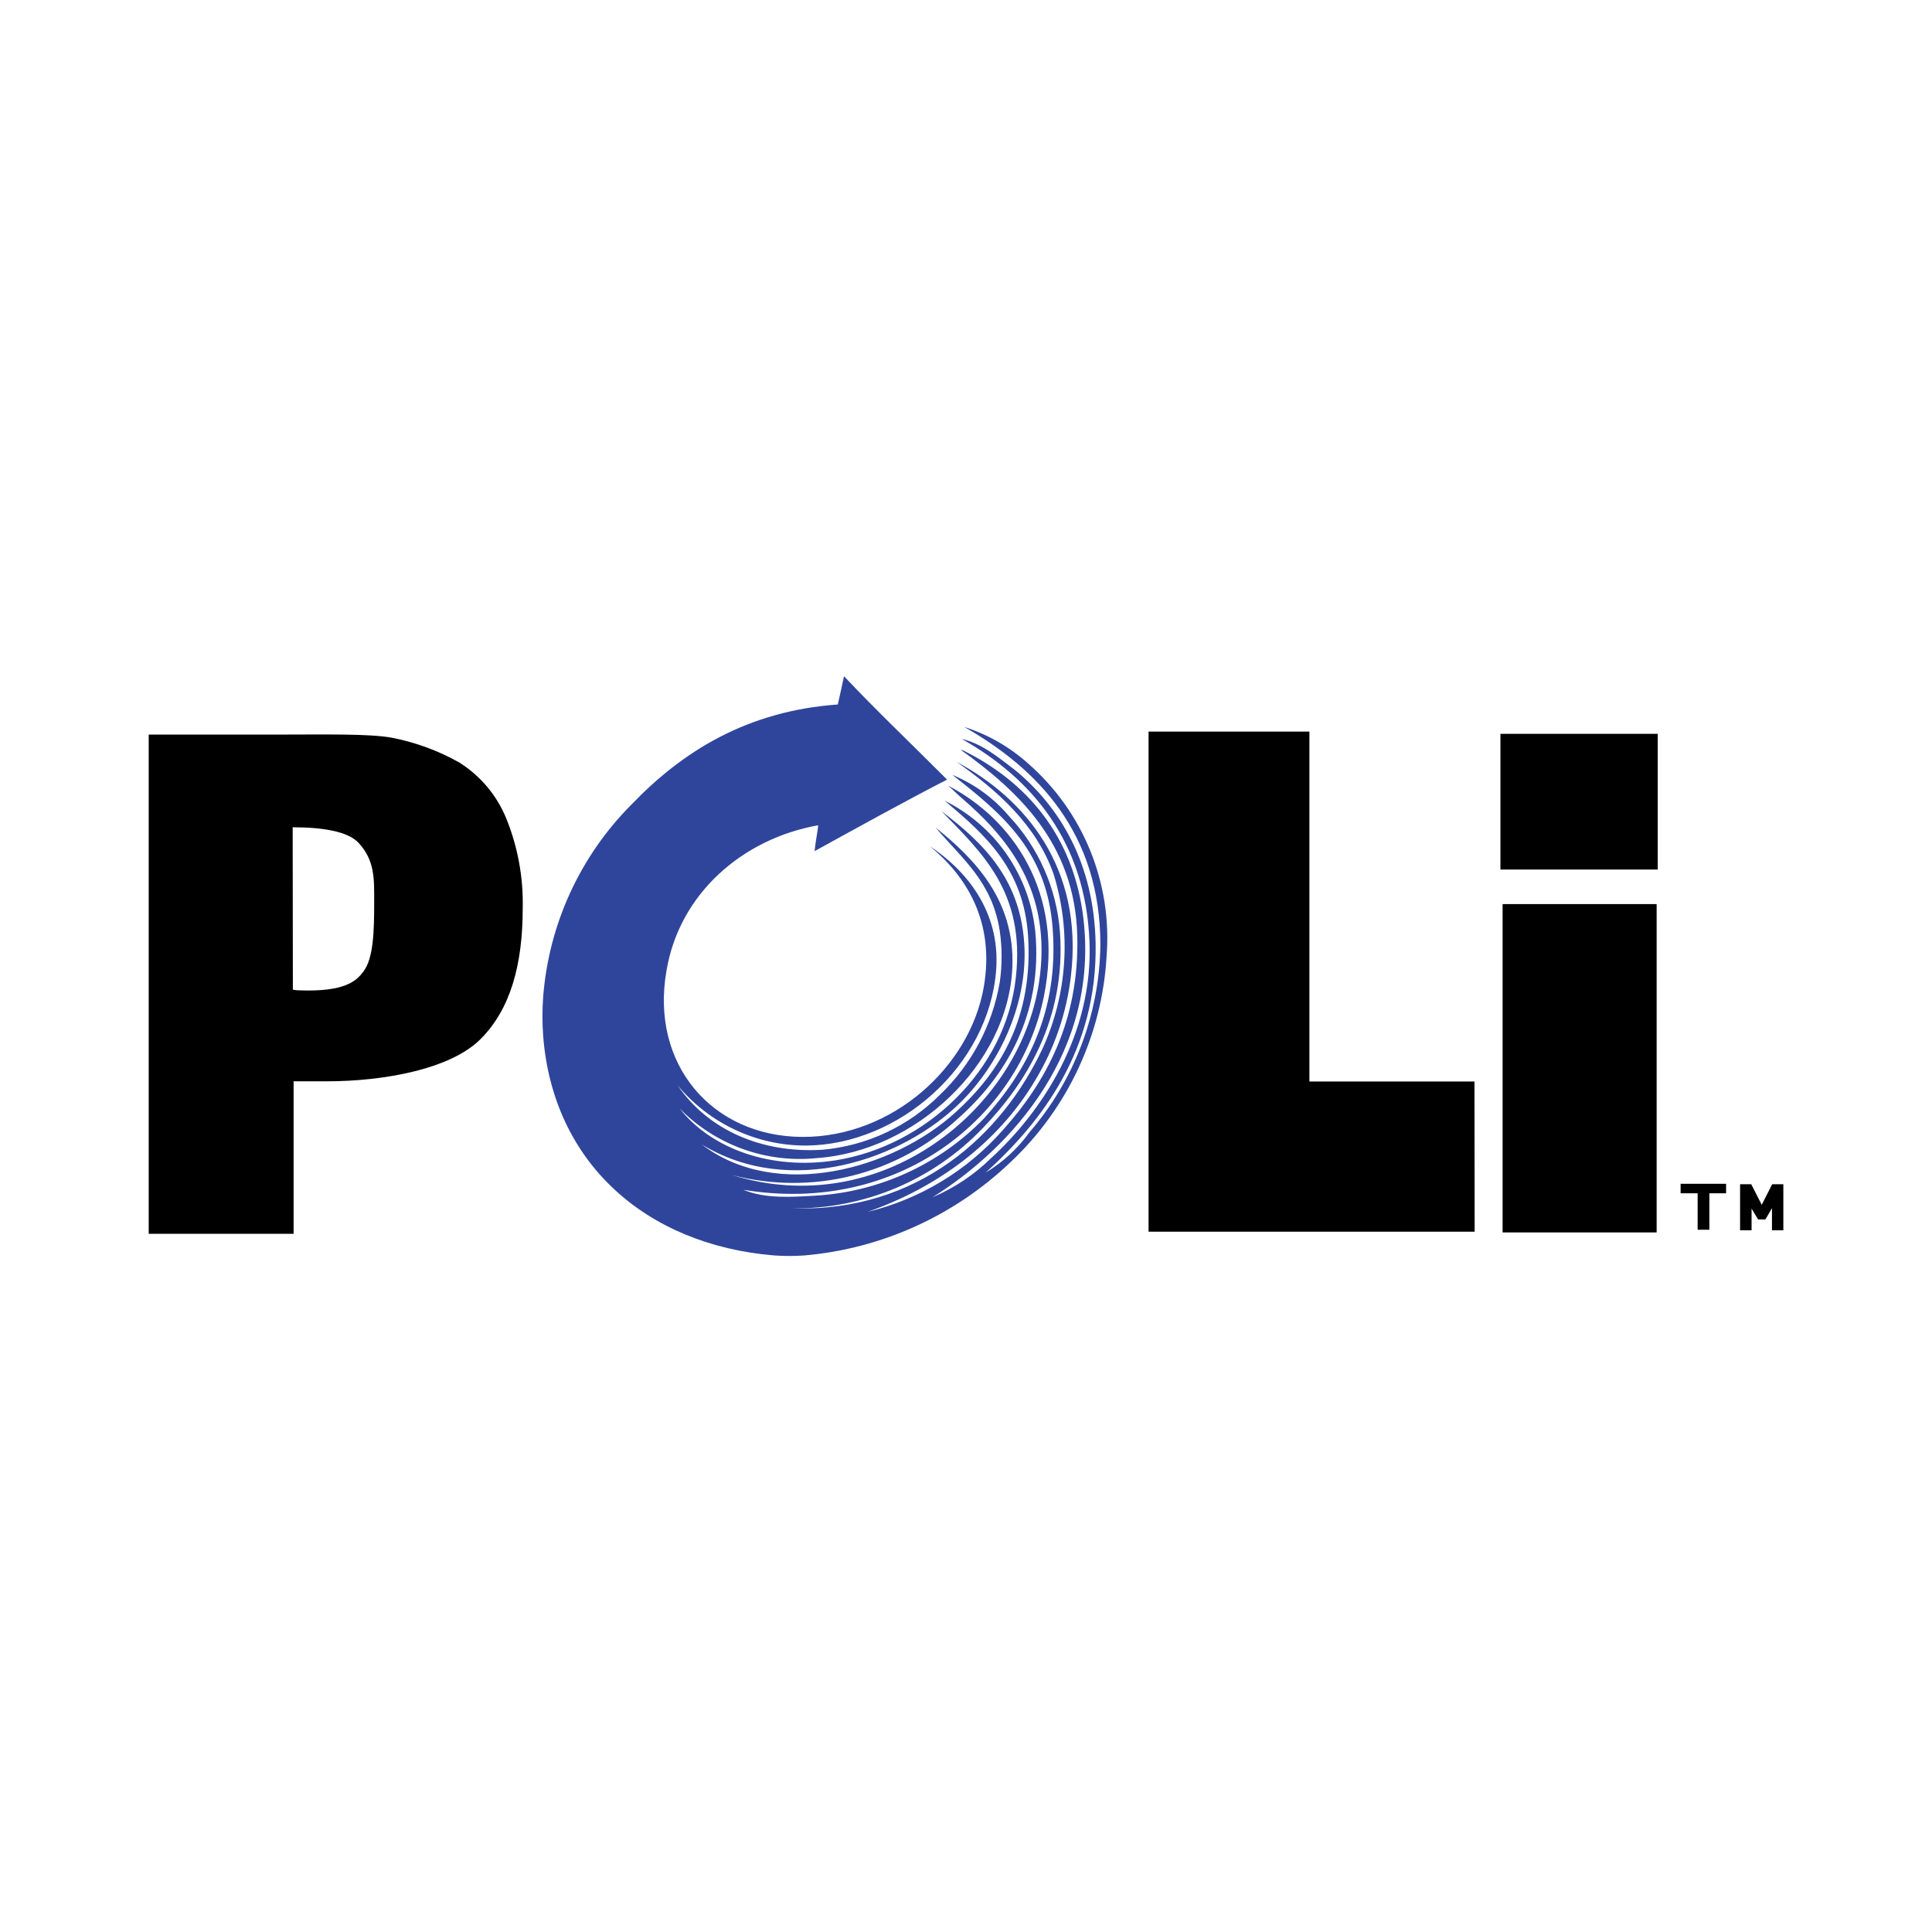
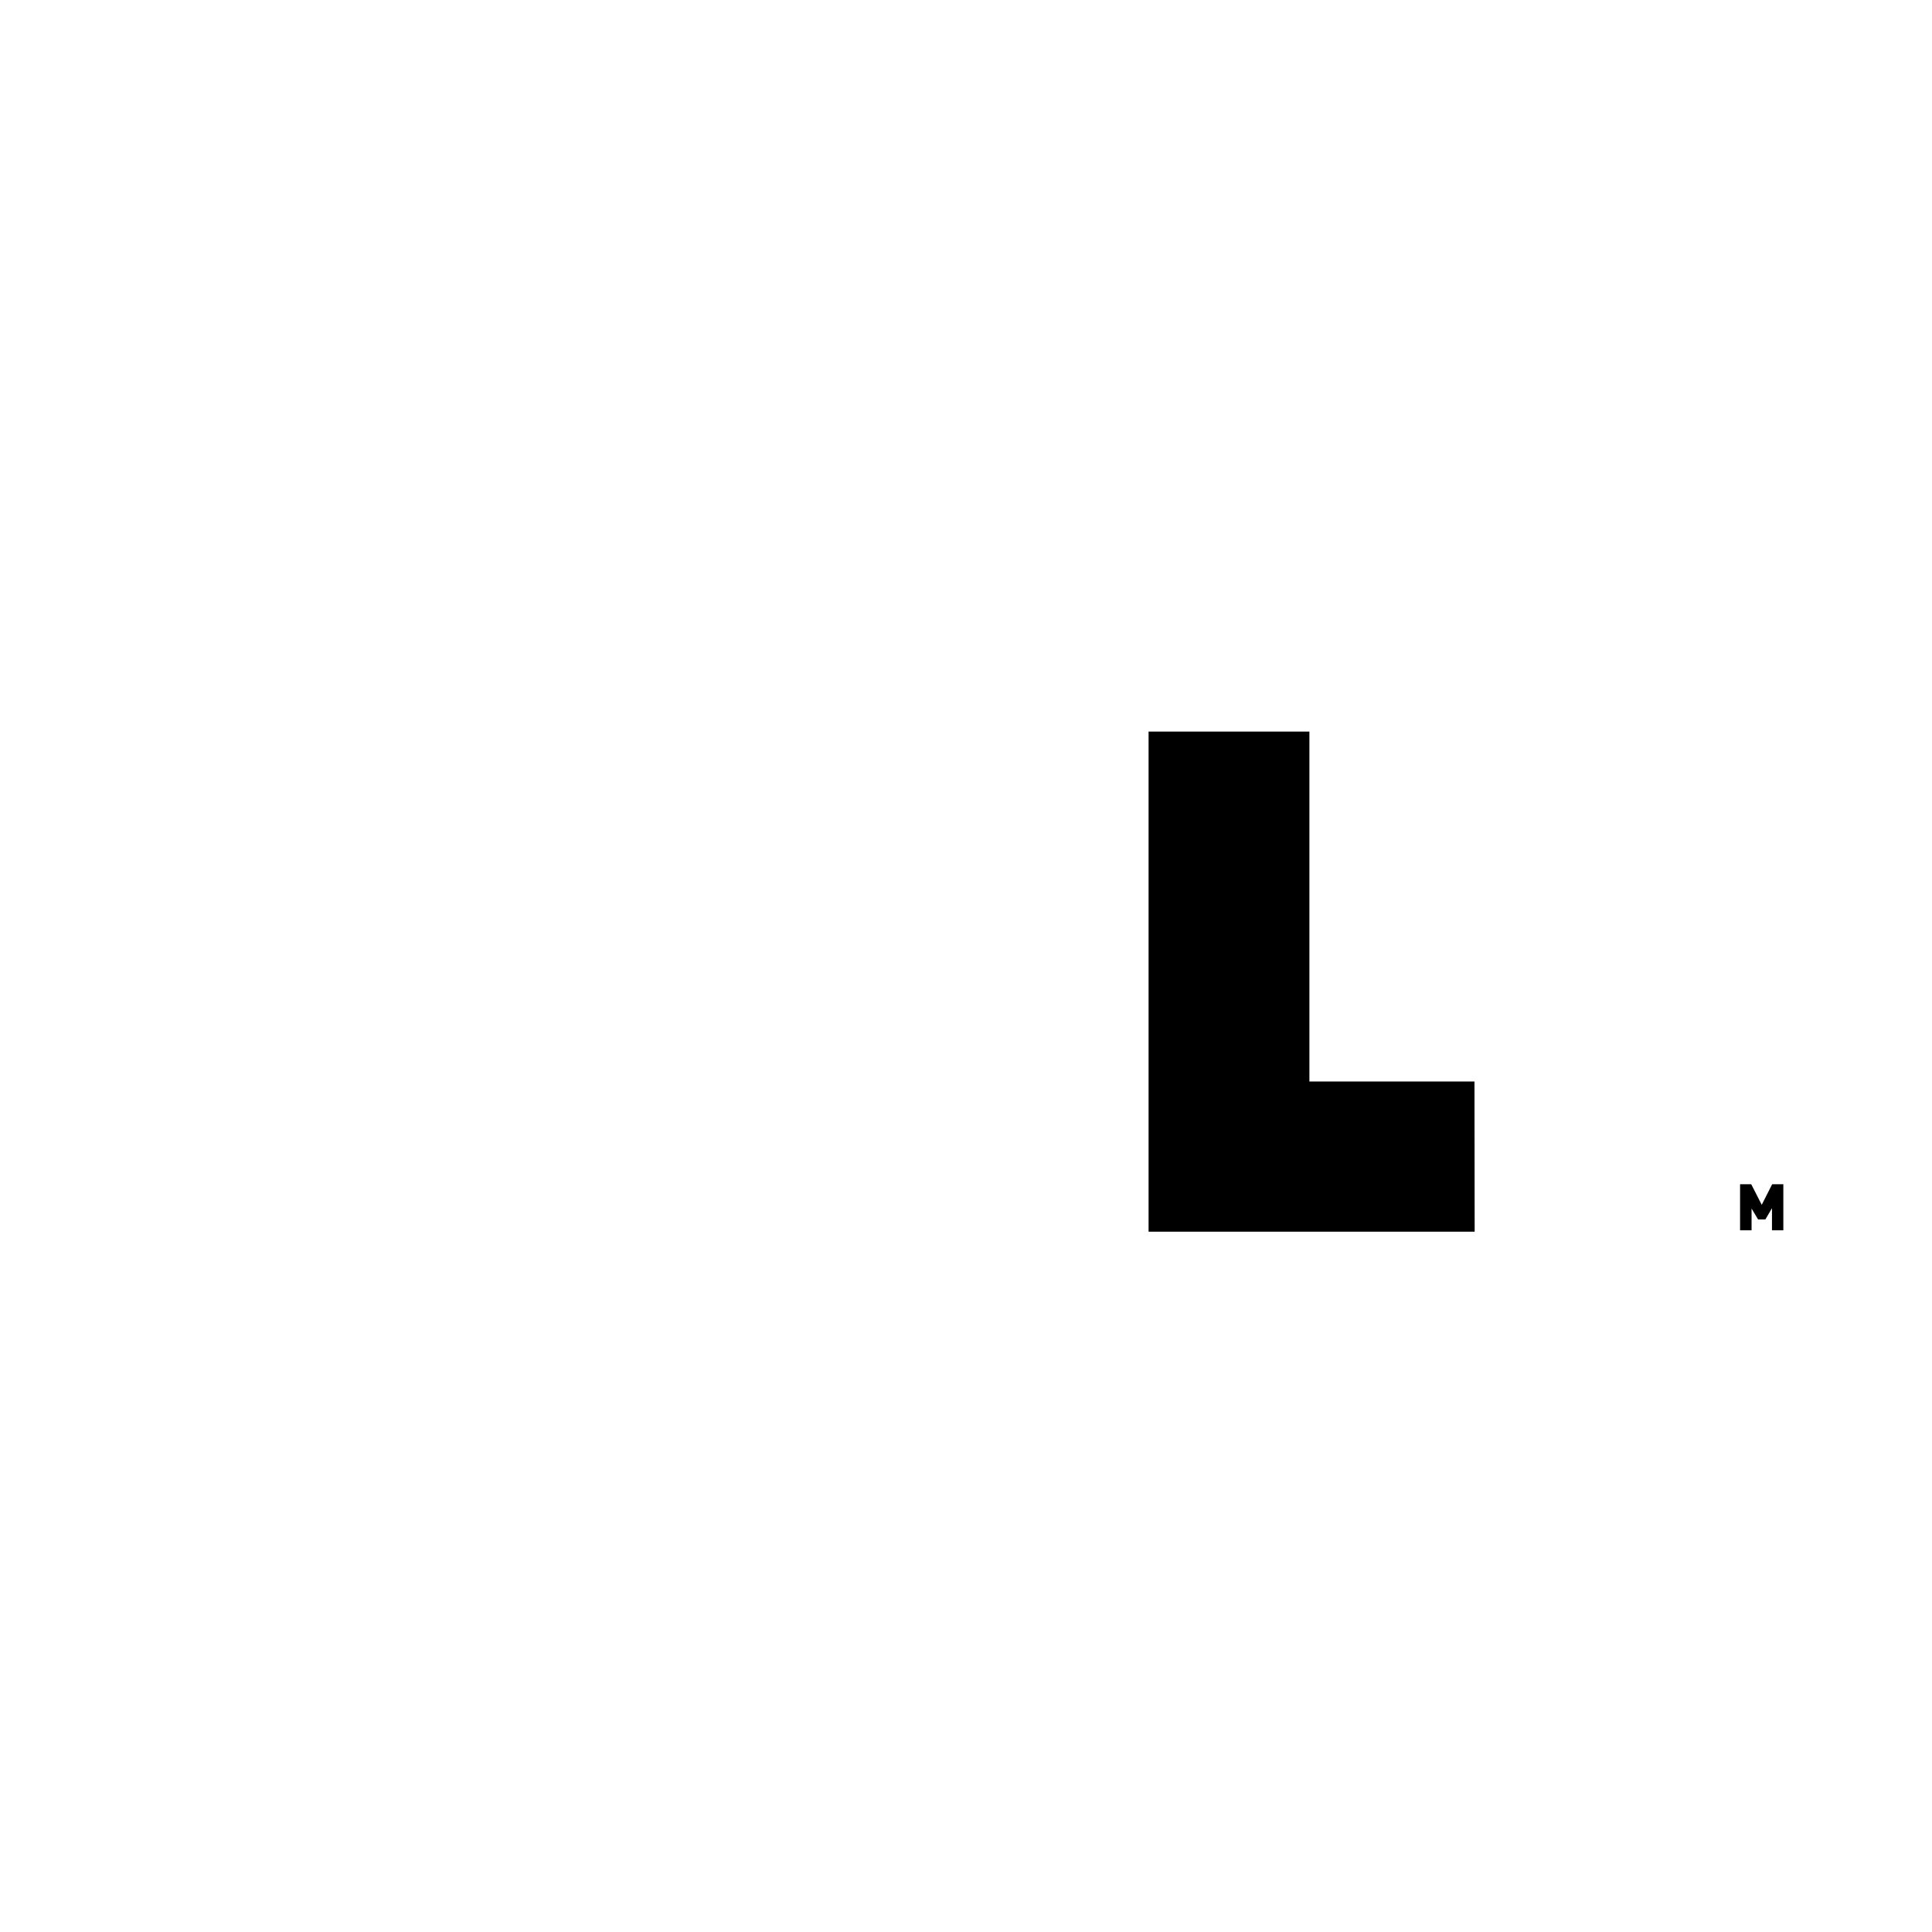
<svg xmlns="http://www.w3.org/2000/svg" width="500" height="500" viewBox="0 0 500 500" fill="none">
-   <path d="M38.485 319.3V190.108H71.706C84.002 190.108 95.439 189.844 101.354 190.912C107.494 192.097 113.405 194.264 118.861 197.332C124.352 200.784 128.621 205.885 131.062 211.912C134.018 219.239 135.454 227.096 135.28 235C135.28 249.748 132.077 261.208 124.346 268.936C116.614 276.664 99.478 279.844 84.48 279.844H75.984V319.3H38.485ZM75.793 256.132C76.364 256.242 76.944 256.298 77.525 256.3C89.153 256.732 92.236 253.9 93.993 251.5C96.741 248.068 96.837 240.472 96.837 233.416C96.837 227.548 97.052 222.736 92.81 218.14C90.025 215.116 83.309 214.096 75.745 214.096V216.232L75.793 256.132Z" fill="black" />
  <path d="M381.641 318.76H297.25V189.34H338.872V279.892H381.594L381.641 318.76Z" fill="black" />
-   <path d="M428.736 233.98H388.871V318.952H428.736V233.98Z" fill="black" />
-   <path d="M429.023 189.916H388.309V225.04H429.023V189.916Z" fill="black" />
-   <path d="M446.709 306.364H434.938V308.824H439.348V318.256H442.383V308.824H446.709V306.364Z" fill="black" />
-   <path fill-rule="evenodd" clip-rule="evenodd" d="M241.301 309.868C246.978 307.457 252.154 303.997 256.561 299.668C269.419 287.896 282.994 267.88 281.954 243.532C280.855 217.912 267.172 201.532 248.925 191.248C254.183 192.448 258.413 196.048 262.583 199.204C274.259 208.744 283.161 223.444 283.544 244.168C284.034 271.768 269.443 290.524 255.067 303.484C259.541 300.793 263.424 297.216 266.479 292.972C278.08 279.498 284.561 262.338 284.775 244.528C284.775 215.608 268.523 198.928 249.534 188.128C255.682 190.084 261.344 193.332 266.145 197.656C273.151 203.79 278.631 211.485 282.146 220.126C285.661 228.767 287.114 238.114 286.388 247.42C285.239 267.706 276.37 286.772 261.616 300.676C247.079 314.599 228.259 323.143 208.247 324.904C205.609 325.096 202.961 325.096 200.324 324.904C167.103 322.144 143.131 300.904 140.574 268.144C140.323 264.749 140.323 261.339 140.574 257.944C142.043 239.151 150.156 221.505 163.446 208.192C176.735 194.344 193.465 184 216.815 182.32C217.389 179.764 218.07 176.836 218.428 175C226.112 183.196 235.469 192.112 245.101 201.76C233.473 207.76 222.157 214.036 210.816 220.276C211.043 217.876 211.593 215.272 211.76 213.58C192.234 217.036 175.815 231.232 172.492 251.2C168.214 275.512 184.359 294.124 207.637 294.232C230.916 294.34 251.052 276.148 254.613 255.352C257.505 238.552 250.132 226.756 240.643 218.992C249.486 224.848 259.034 235.432 257.792 251.2C255.844 275.812 232.78 296.284 208.581 296.476C202.244 296.481 195.982 295.087 190.241 292.391C184.5 289.695 179.42 285.764 175.36 280.876C183.259 292.444 197.097 298.516 212.824 297.556C224.345 296.535 235.141 291.476 243.32 283.264C251.458 275.468 256.869 265.24 258.748 254.104C259.369 249.762 259.369 245.354 258.748 241.012C256.824 228.268 249.116 222.364 242.137 214.168C252.175 222.22 262.703 232.936 261.998 250.288C260.946 275.62 236.795 297.94 211.497 299.704C204.989 300.385 198.412 299.587 192.252 297.371C186.092 295.155 180.507 291.576 175.91 286.9C184.215 297.46 199.81 302.884 216.241 300.292C239.568 296.596 260.385 277.06 262.918 252.796C265.308 230.872 254.159 220.732 243.631 209.908C254.852 218.44 264.436 227.908 265.141 245.392C265.69 260.644 258.329 275.512 248.889 284.992C233.82 300.172 204.411 310.192 181.562 296.14C201.029 311.056 231.251 302.524 247.287 287.872C258.963 277.3 267.447 263.2 266.049 242.008C264.854 224.992 255.294 216.292 244.455 207.208C250.892 210.396 256.42 215.17 260.524 221.083C264.628 226.996 267.174 233.856 267.925 241.024C269.969 262.732 260.026 278.8 247.921 289.492C240.173 296.634 230.767 301.714 220.562 304.267C210.356 306.82 199.676 306.765 189.497 304.108C227.869 316.012 263.778 287.428 268.881 254.344C272.55 230.524 260.516 216.532 248.877 206.524C247.682 205.504 247.025 204.76 245.387 203.332C261.998 211.96 275.573 230.932 270.16 257.872C263.85 289.156 232.637 314.56 192.353 307.912C198.209 310.312 205.02 309.772 210.959 309.436C227.559 308.481 243.198 301.303 254.78 289.324C265.535 277.324 274.067 262.12 272.43 240.292C270.937 220.54 259.931 211.024 246.475 200.548C252.122 202.864 257.133 206.506 261.09 211.168C268.768 219.336 273.432 229.897 274.306 241.096C275.944 263.596 265.631 280.276 254.302 292C247.942 298.644 240.295 303.91 231.832 307.474C223.369 311.038 214.269 312.825 205.092 312.724C237.692 313.732 259.357 293.668 269.849 271.288C276.259 257.159 277.276 241.157 272.705 226.324C268.188 213.316 257.815 204.4 247.61 197.2C265.44 206.728 280.437 224.716 277.162 252.508C276.061 262.087 272.91 271.314 267.925 279.556C258.222 295.924 242.328 307.444 224.499 313.636C238.012 310.374 250.204 303.027 259.429 292.588C270.686 280.084 279.361 264.232 278.8 242.188C278.178 218.356 263.563 204.772 248.638 194.056C248.833 194.083 249.024 194.127 249.211 194.188C265.487 202.204 277.82 216.112 280.389 237.724C284.392 271.96 262.022 296.956 241.301 309.868Z" fill="#2F459C" />
  <path d="M458.587 318.4V312.676L456.878 315.592H454.99L453.305 312.772V318.4H450.33V306.484H453.221L455.934 311.8L458.635 306.484H461.527V318.4H458.587Z" fill="black" />
</svg>